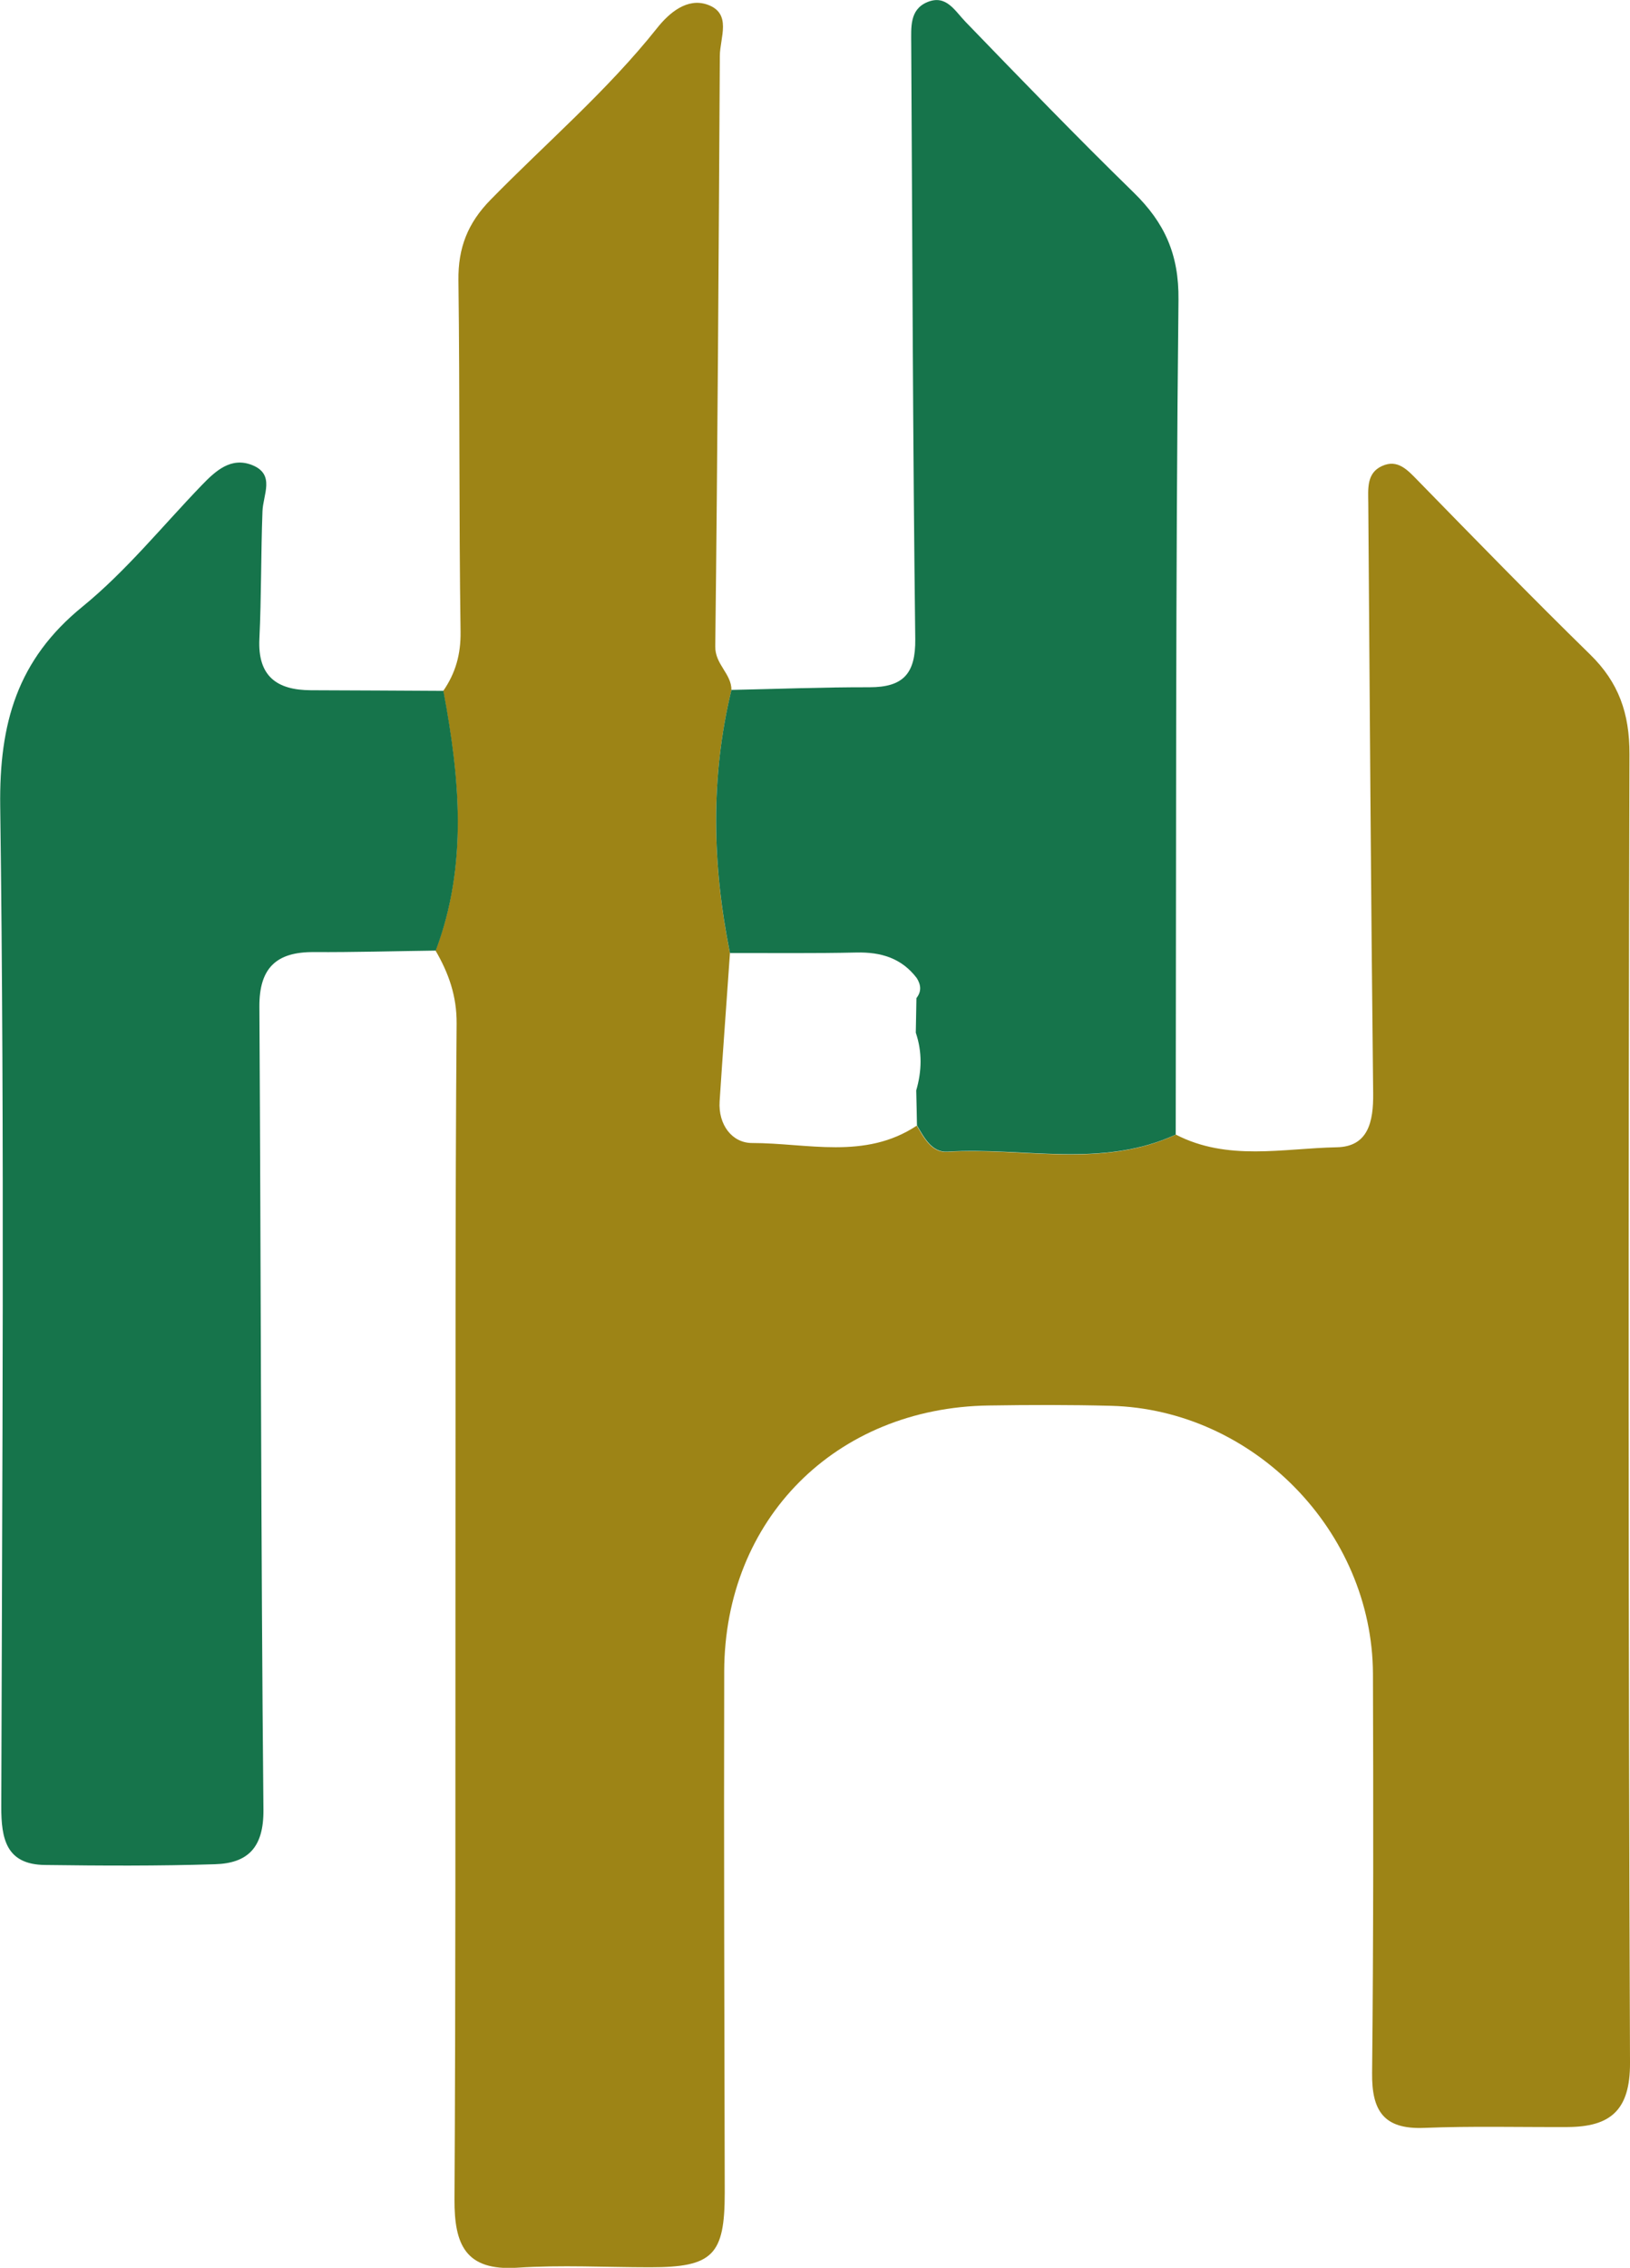
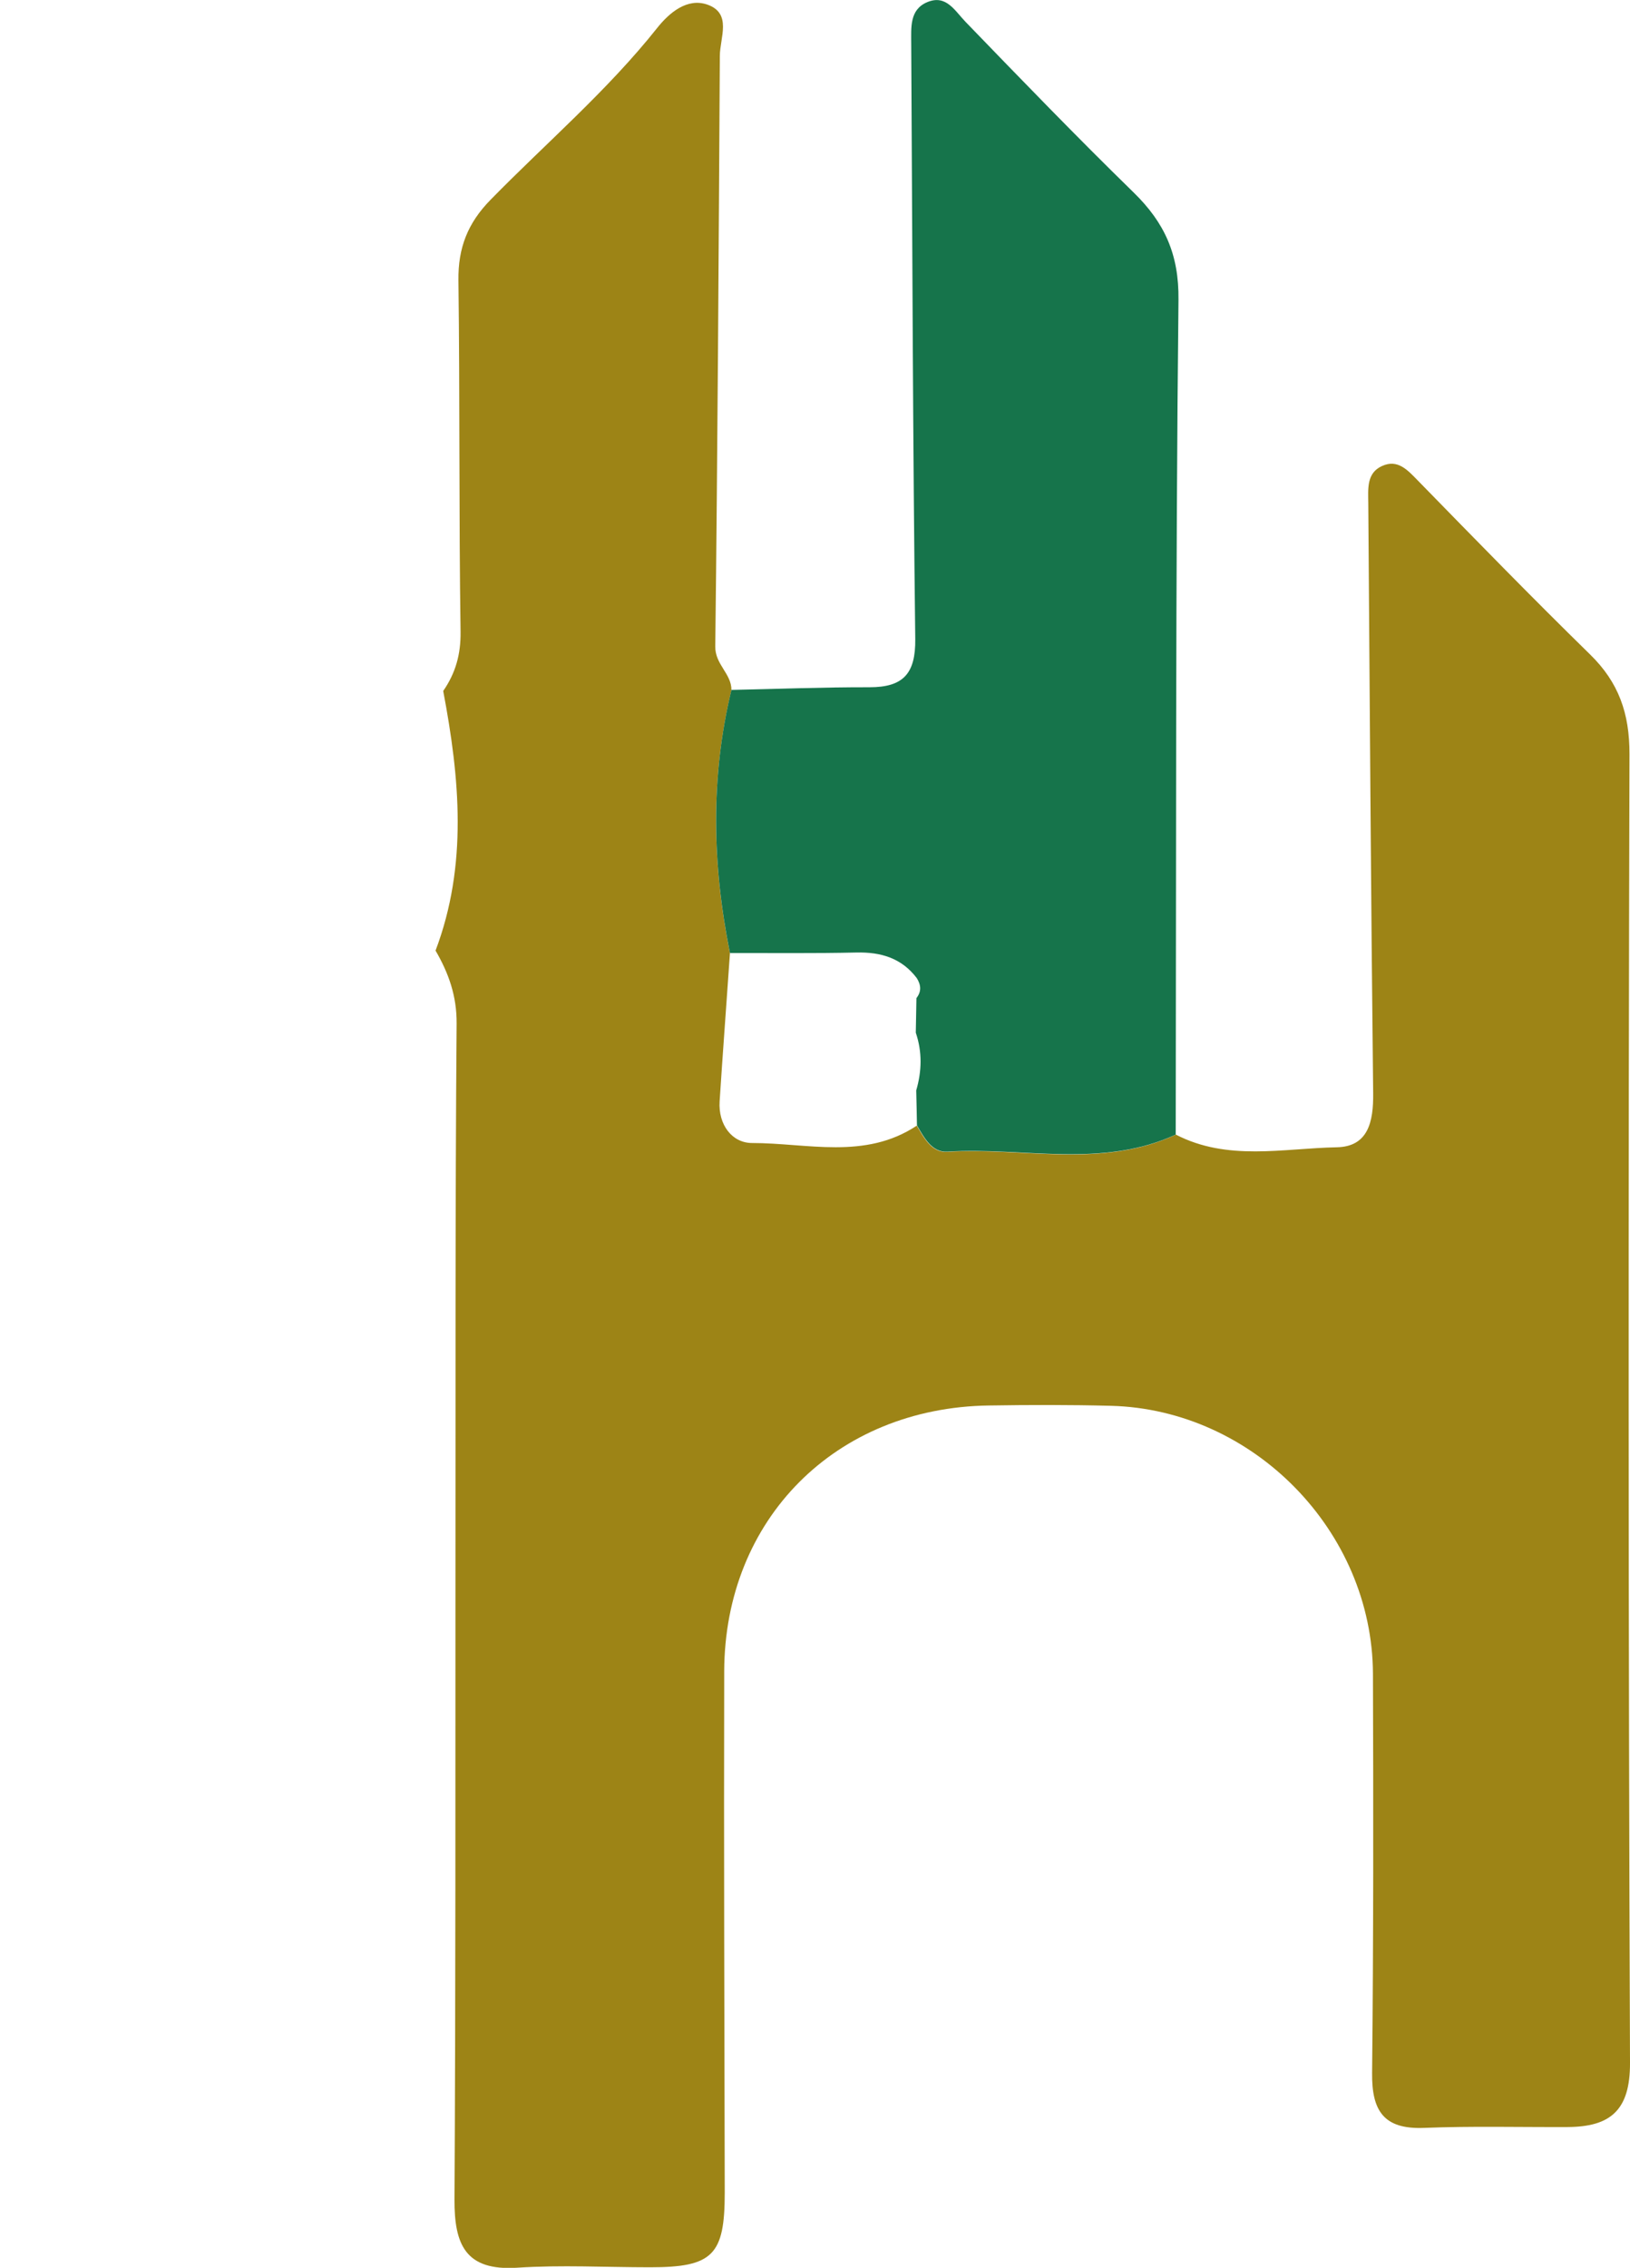
<svg xmlns="http://www.w3.org/2000/svg" id="Capa_1" viewBox="0 0 153.14 212.97">
  <path d="m110.45,106.54c4.87,2.53,10.08,1.3,15.15,1.2,2.95-.06,3.44-2.41,3.41-5.06-.21-18.48-.32-36.95-.46-55.43-.01-1.33-.18-2.83,1.3-3.49,1.48-.67,2.4.39,3.38,1.39,5.35,5.48,10.7,10.97,16.17,16.32,2.68,2.62,3.7,5.53,3.69,9.34-.11,40.97-.11,81.94.05,122.91.02,4.49-1.87,6.01-5.87,6.03-4.5.02-9-.1-13.49.08-3.79.15-4.91-1.62-4.87-5.16.13-12.49.12-24.98.08-37.47-.05-13.41-11.24-24.83-24.61-25.18-3.83-.1-7.66-.09-11.49-.03-14.37.21-24.81,10.66-24.85,24.97-.04,16.32.02,32.64.05,48.96,0,5.86-1.12,7-7.01,7-4.16,0-8.34-.23-12.49.04-4.89.32-5.91-2.21-5.89-6.41.11-19.32.08-38.64.09-57.96.02-17.49-.03-34.97.11-52.46.02-2.6-.75-4.74-1.98-6.86,3.04-8.04,2.27-16.2.72-24.38,1.16-1.68,1.66-3.44,1.63-5.57-.16-11-.06-22-.2-32.99-.04-3.05.87-5.38,3.02-7.57,5.24-5.35,10.96-10.23,15.65-16.13,1.15-1.45,2.83-2.85,4.71-2.2,2.35.82,1.19,3.1,1.18,4.81-.11,18.49-.21,36.98-.43,55.47-.02,1.7,1.53,2.55,1.52,4.1-1.99,8.23-1.8,16.46-.14,24.71-.32,4.64-.67,9.27-.97,13.91-.14,2.18,1.16,3.91,3.05,3.91,5.19,0,10.61,1.6,15.47-1.63.68,1.15,1.4,2.55,2.86,2.46,7.16-.44,14.51,1.6,21.45-1.6Z" style="fill:#9d8416; stroke-width:0px;" />
-   <path d="m41.66,64.89c1.54,8.18,2.31,16.33-.72,24.38-3.82.05-7.65.16-11.47.14-3.51-.02-5.12,1.49-5.1,5.13.15,25.14.14,50.29.38,75.43.03,3.55-1.48,5.01-4.56,5.1-5.32.17-10.66.14-15.98.07-3.62-.05-4.1-2.44-4.09-5.49.08-31.31.32-62.62-.1-93.93-.1-7.8,1.6-13.76,7.73-18.75,4.1-3.34,7.49-7.55,11.19-11.39,1.31-1.36,2.76-2.7,4.76-1.9,2.18.88,1.01,2.77.96,4.34-.15,3.99-.1,7.99-.29,11.98-.17,3.5,1.63,4.81,4.84,4.82,4.16.01,8.32.04,12.49.06Z" style="fill:#16744b; stroke-width:0px;" />
  <path d="m68.58,89.5c-1.66-8.24-1.85-16.48.14-24.71,4.32-.09,8.64-.26,12.97-.25,3.16,0,4.34-1.26,4.3-4.54-.23-18.64-.27-37.28-.38-55.91,0-1.51-.17-3.19,1.51-3.89,1.78-.74,2.57.8,3.62,1.88,5.2,5.38,10.41,10.77,15.77,16,2.9,2.83,4.26,5.8,4.21,10.08-.28,26.13-.21,52.26-.26,78.39-6.95,3.2-14.3,1.16-21.45,1.6-1.46.09-2.18-1.31-2.86-2.46-.02-1.1-.04-2.19-.07-3.29.53-1.81.57-3.62-.04-5.42.02-1.08.04-2.17.06-3.25.49-.62.43-1.24.03-1.88-1.43-1.88-3.37-2.45-5.66-2.4-3.96.09-7.92.04-11.88.05Z" style="fill:#16744b; stroke-width:0px;" />
</svg>